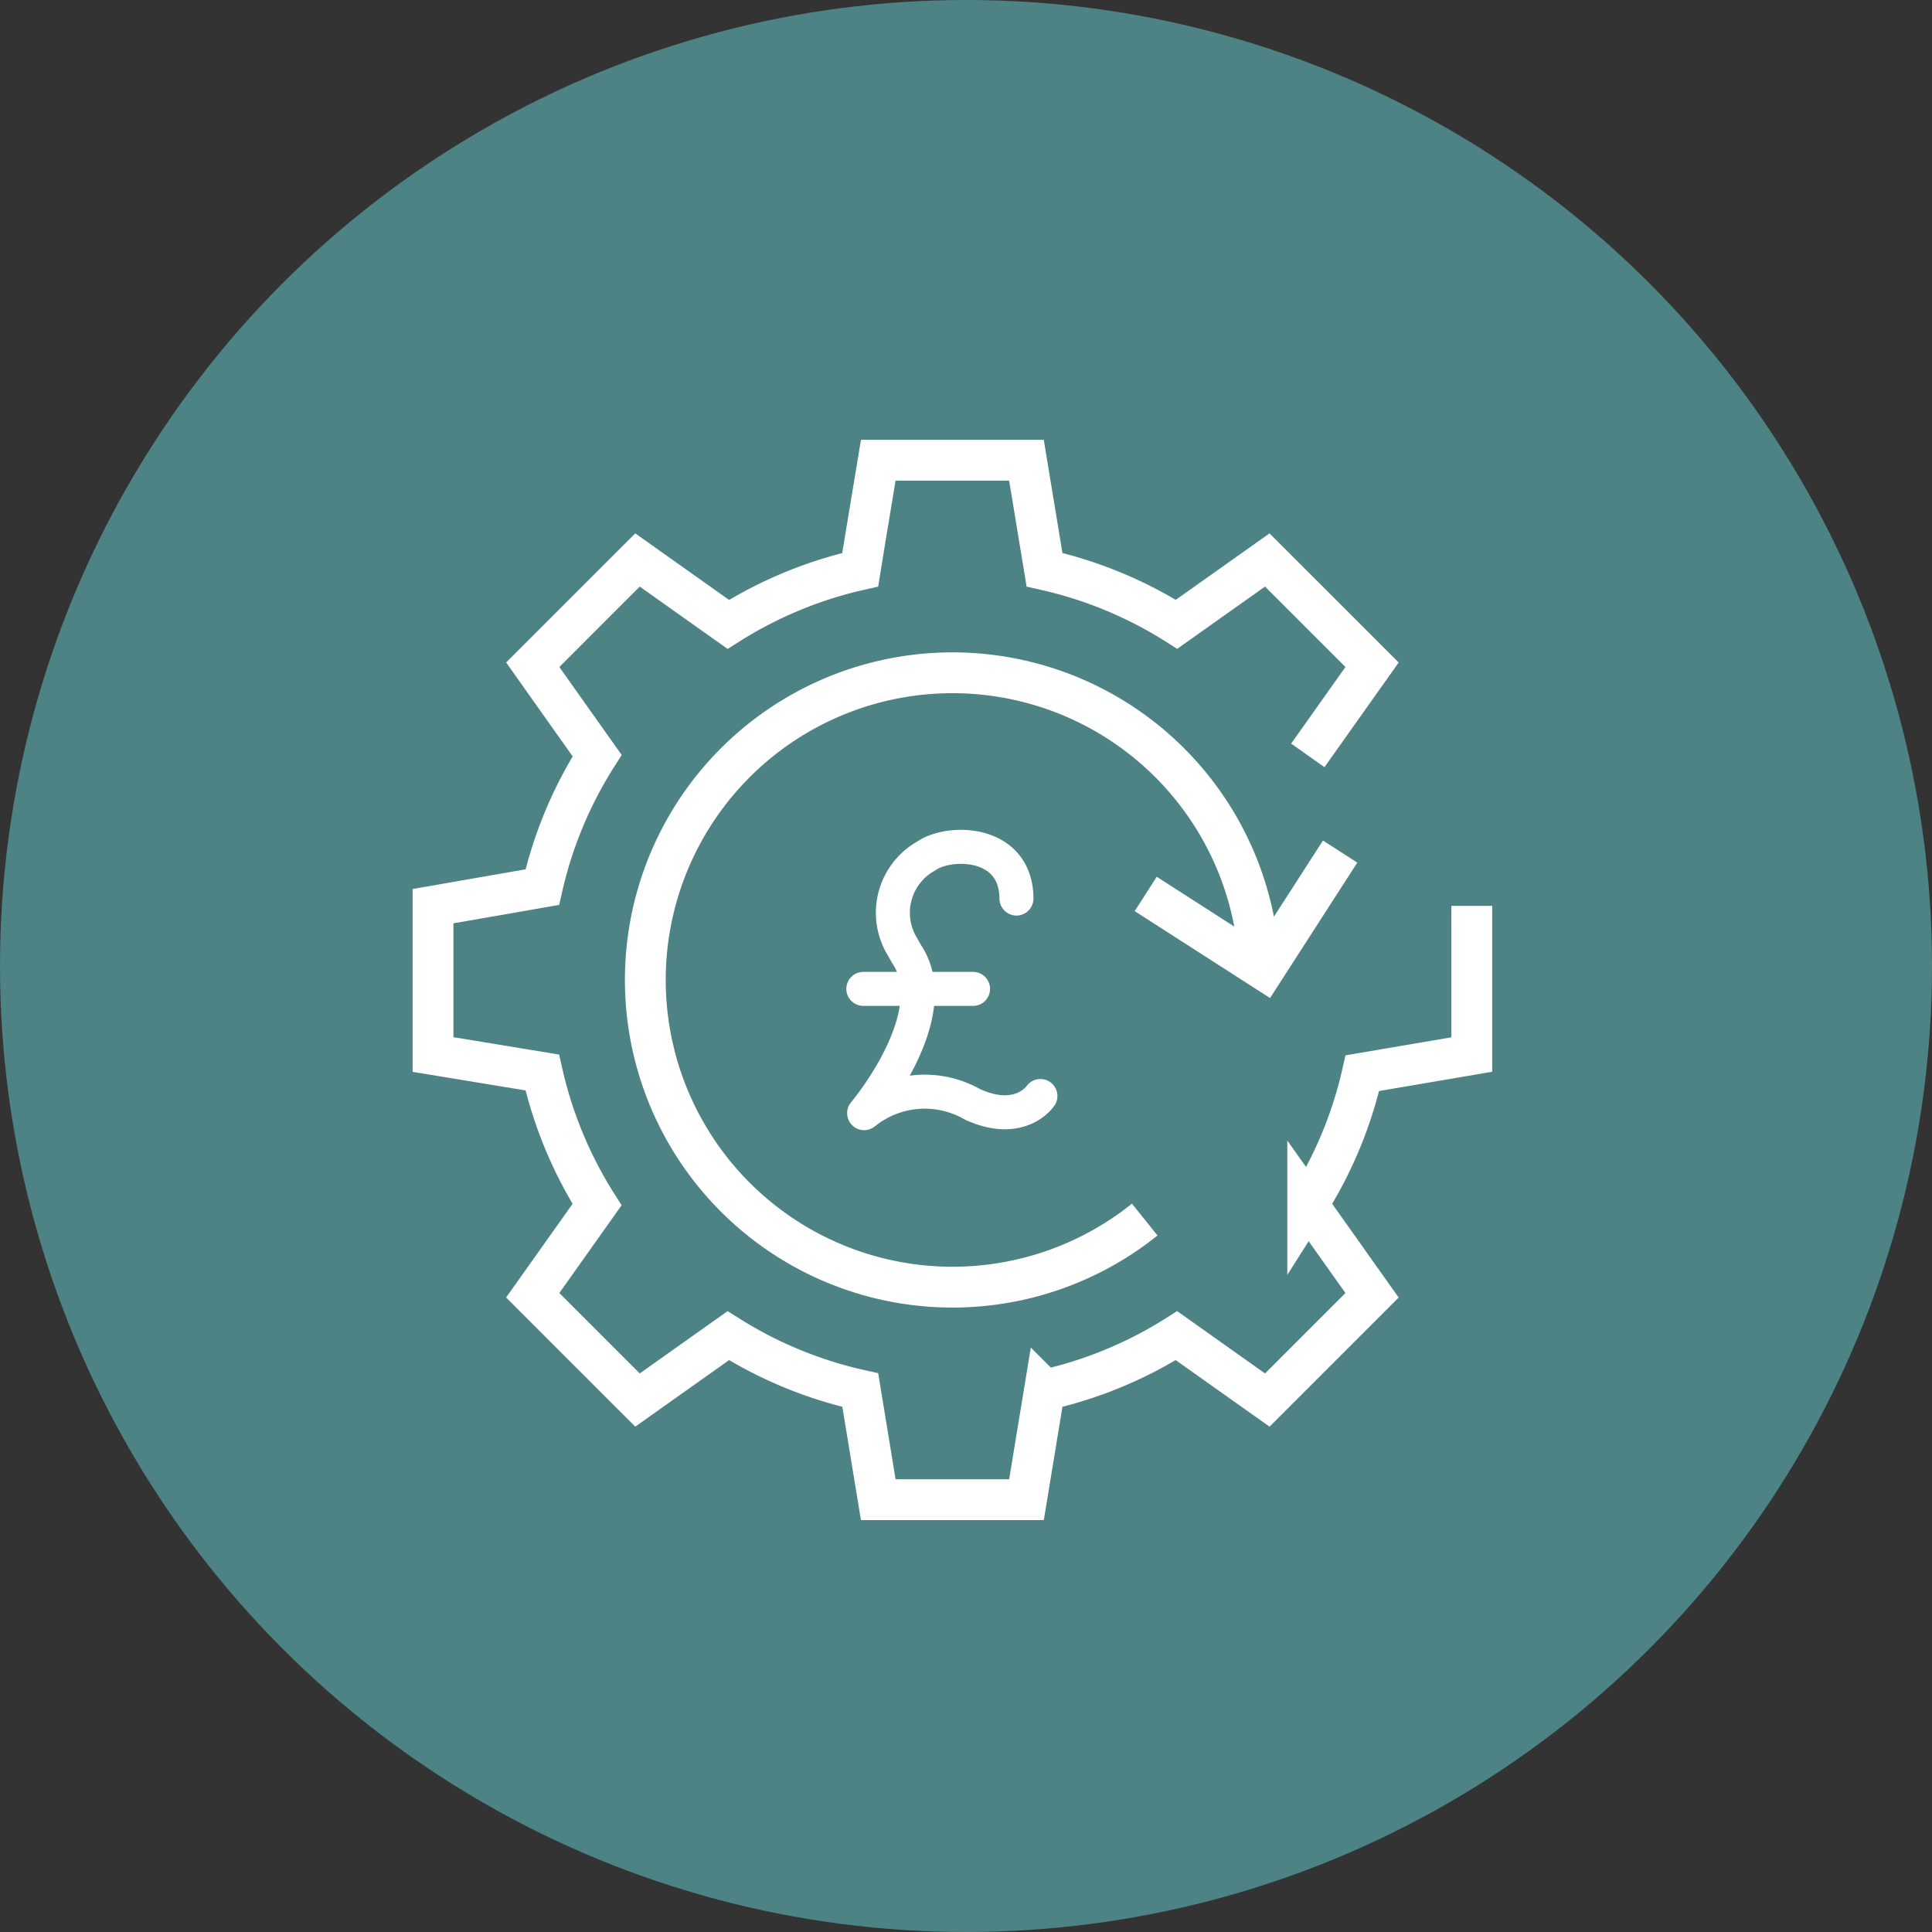
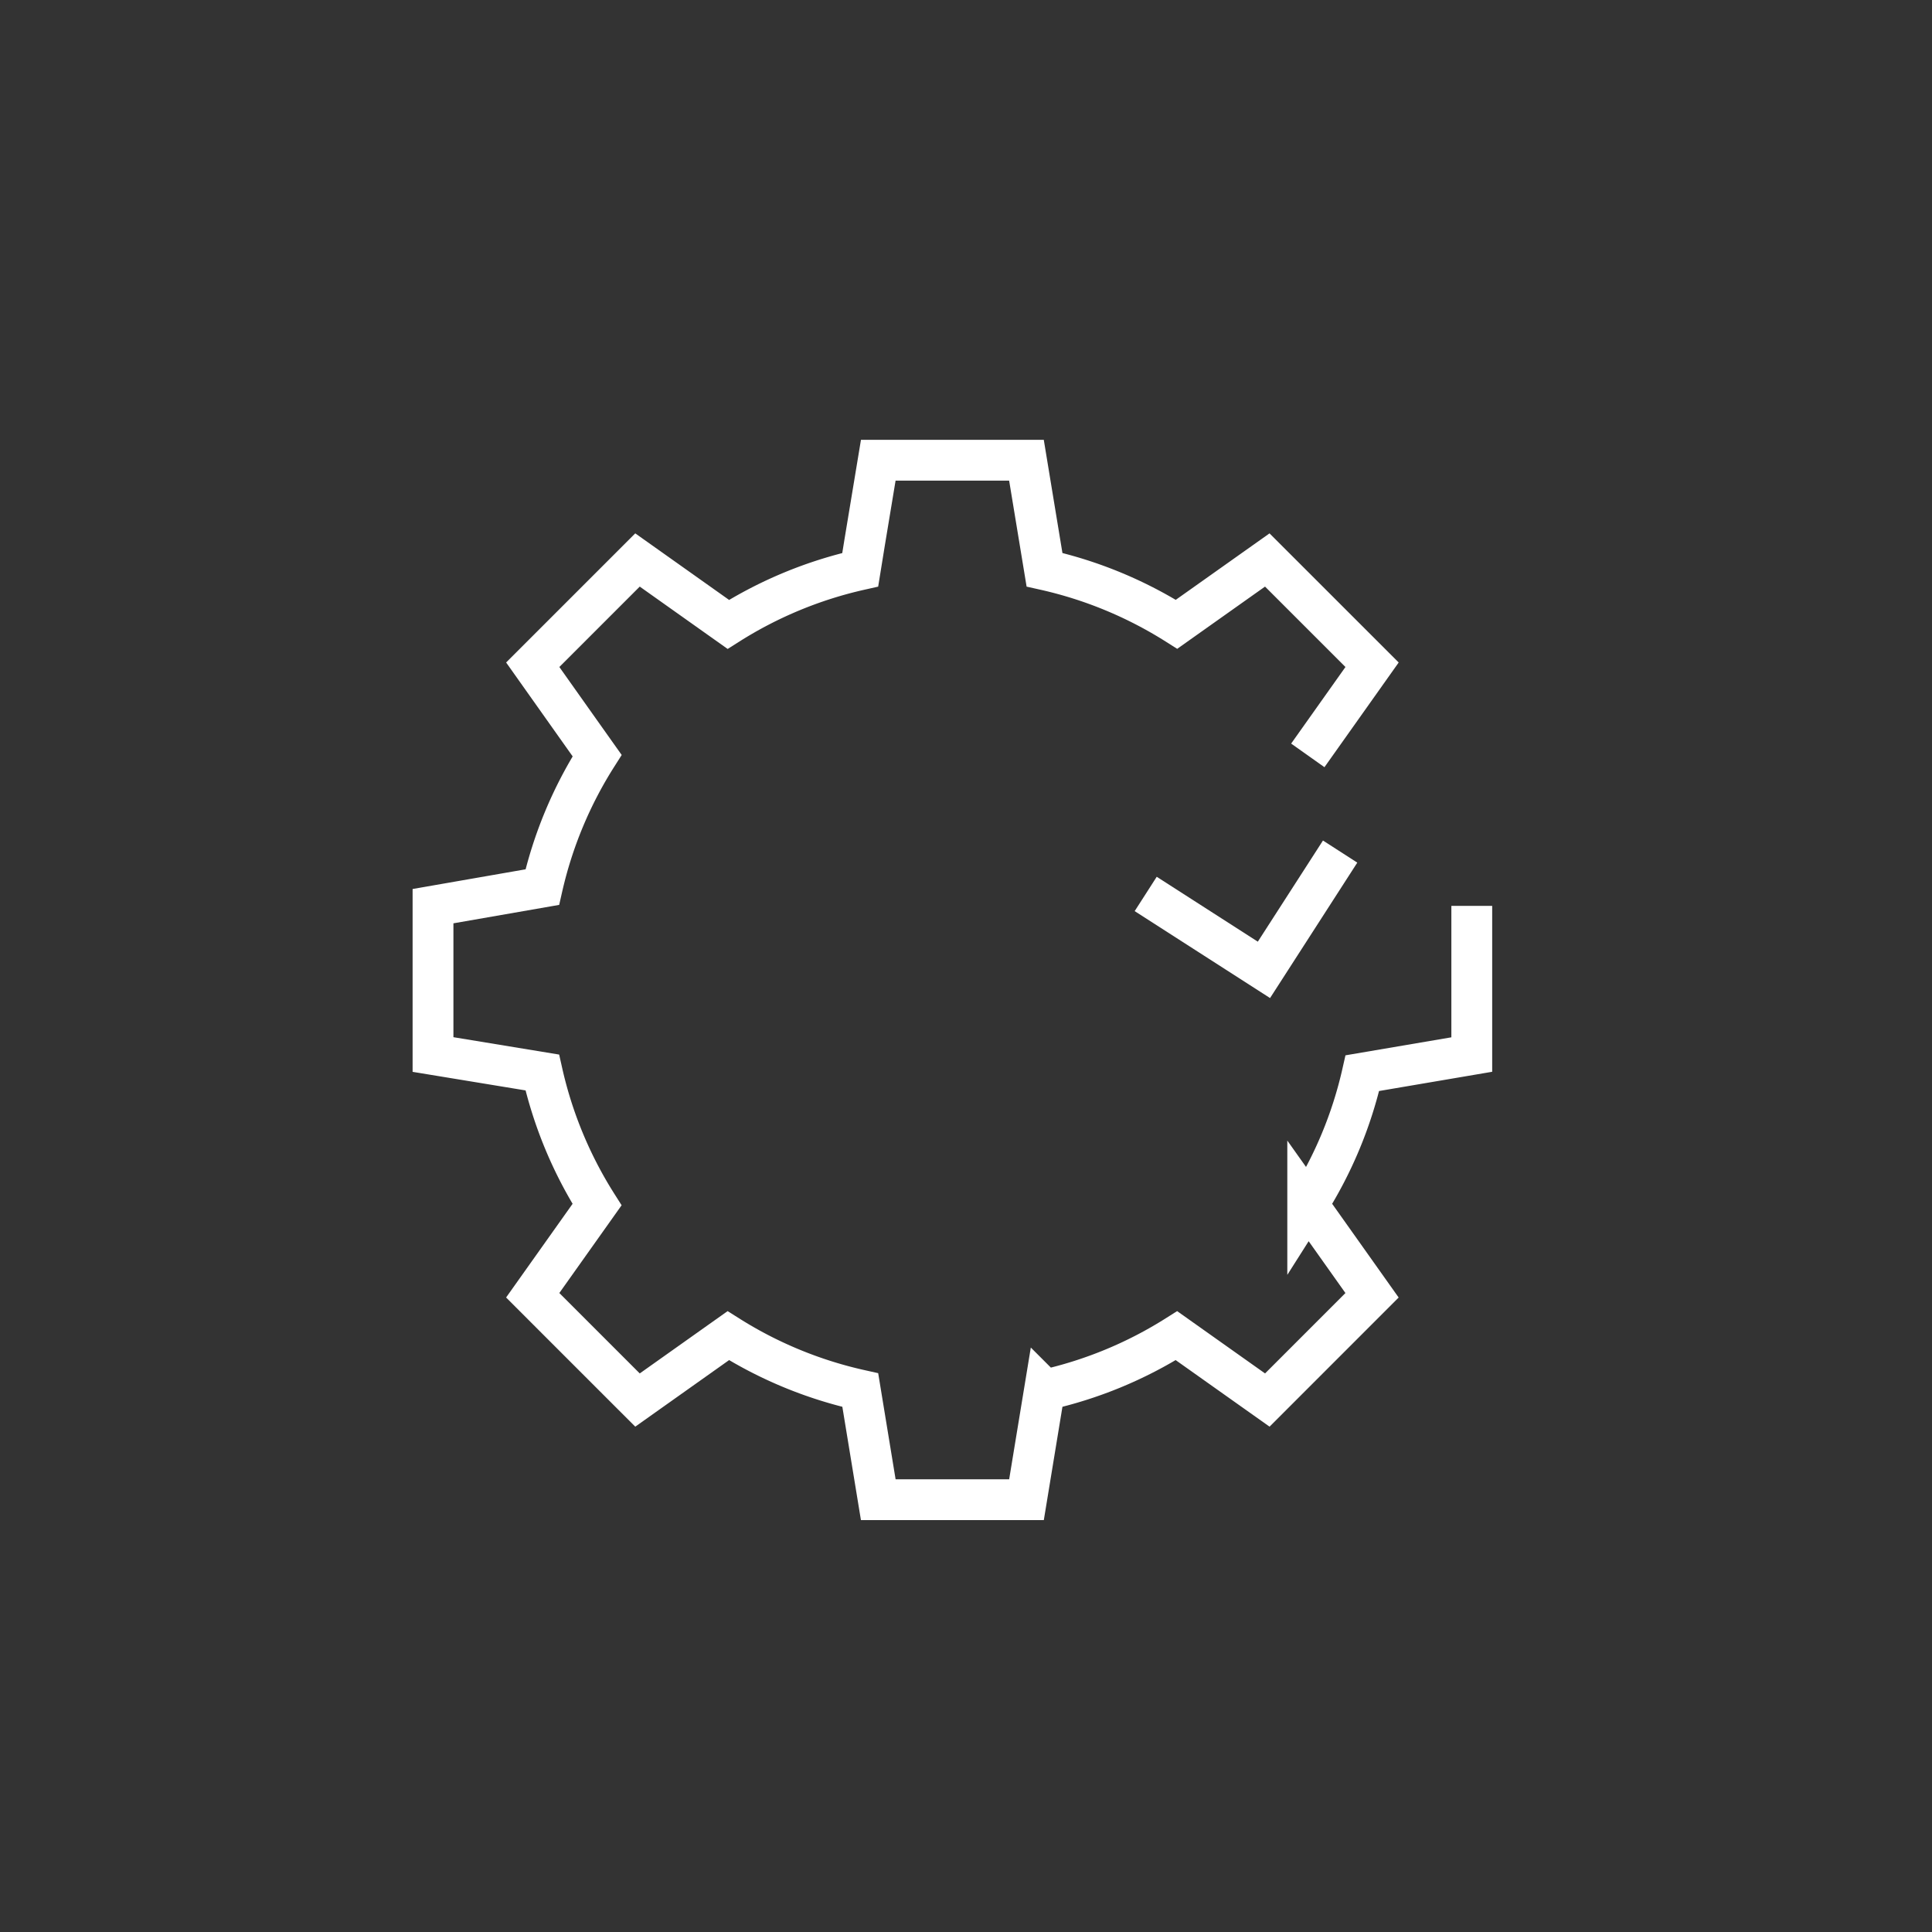
<svg xmlns="http://www.w3.org/2000/svg" width="71" height="71" viewBox="0 0 71 71">
  <rect x="0" y="0" width="71" height="71" fill="#333333" stroke="none" />
  <defs>
    <clipPath id="a">
      <rect width="40" height="40.03" fill="none" stroke="#fff" stroke-width="1.5" />
    </clipPath>
    <clipPath id="b">
-       <rect width="8.738" height="12.017" fill="none" stroke="#fff" stroke-linejoin="round" stroke-width="1.25" />
-     </clipPath>
+       </clipPath>
  </defs>
  <g transform="translate(-693 -2665)">
-     <circle cx="35.5" cy="35.5" r="35.5" transform="translate(693 2665)" fill="#4d8384" />
    <g transform="translate(708 2681)">
      <g transform="translate(0 0)" clip-path="url(#a)">
-         <path d="M32.665,34.424a11.289,11.289,0,1,1,4.186-9.744" transform="translate(-5.597 -5.605)" fill="none" stroke="#fff" stroke-miterlimit="10" stroke-width="1.5" />
        <path d="M33.648,12.347,36.01,9.016l-3.851-3.85L28.825,7.529a15.352,15.352,0,0,0-4.853-2.005L23.309,1.5H17.863l-.5,3.018L17.2,5.525a15.334,15.334,0,0,0-4.848,2.008L9.015,5.166l-3.85,3.85,1.7,2.4.666.939a15.336,15.336,0,0,0-2.015,4.833l-4.016.7V23.34L5.515,24a15.347,15.347,0,0,0,2.013,4.856L5.164,32.187l3.851,3.851,3.336-2.366a15.327,15.327,0,0,0,4.851,2l.661,4.028H23.31l.662-4.028a15.309,15.309,0,0,0,4.85-2l3.338,2.366,3.849-3.85-2.364-3.332a15.318,15.318,0,0,0,2.008-4.831l4.021-.684V17.878" transform="translate(-0.587 -0.587)" fill="none" stroke="#fff" stroke-miterlimit="10" stroke-width="1.5" />
        <path d="M44.526,26.683l4.345,2.79,2.8-4.347" transform="translate(-17.422 -9.831)" fill="none" stroke="#fff" stroke-miterlimit="10" stroke-width="1.5" />
        <g transform="translate(15.612 14.006)">
          <g transform="translate(0 0)" clip-path="url(#b)">
            <path d="M7.137,3.4C7.126,1.39,4.967,1.243,3.975,1.742l-.213.128a2.389,2.389,0,0,0-.837,3.263l.181.318c1.481,2.228-1.566,5.836-1.566,5.836a3.535,3.535,0,0,1,3.982-.323c1.757.8,2.495-.307,2.495-.307" transform="translate(-0.395 -0.385)" fill="none" stroke="#fff" stroke-linecap="round" stroke-linejoin="round" stroke-width="1.25" />
-             <line x2="4.032" transform="translate(1.115 6.335)" fill="none" stroke="#fff" stroke-linecap="round" stroke-linejoin="round" stroke-width="1.25" />
          </g>
        </g>
      </g>
    </g>
  </g>
</svg>